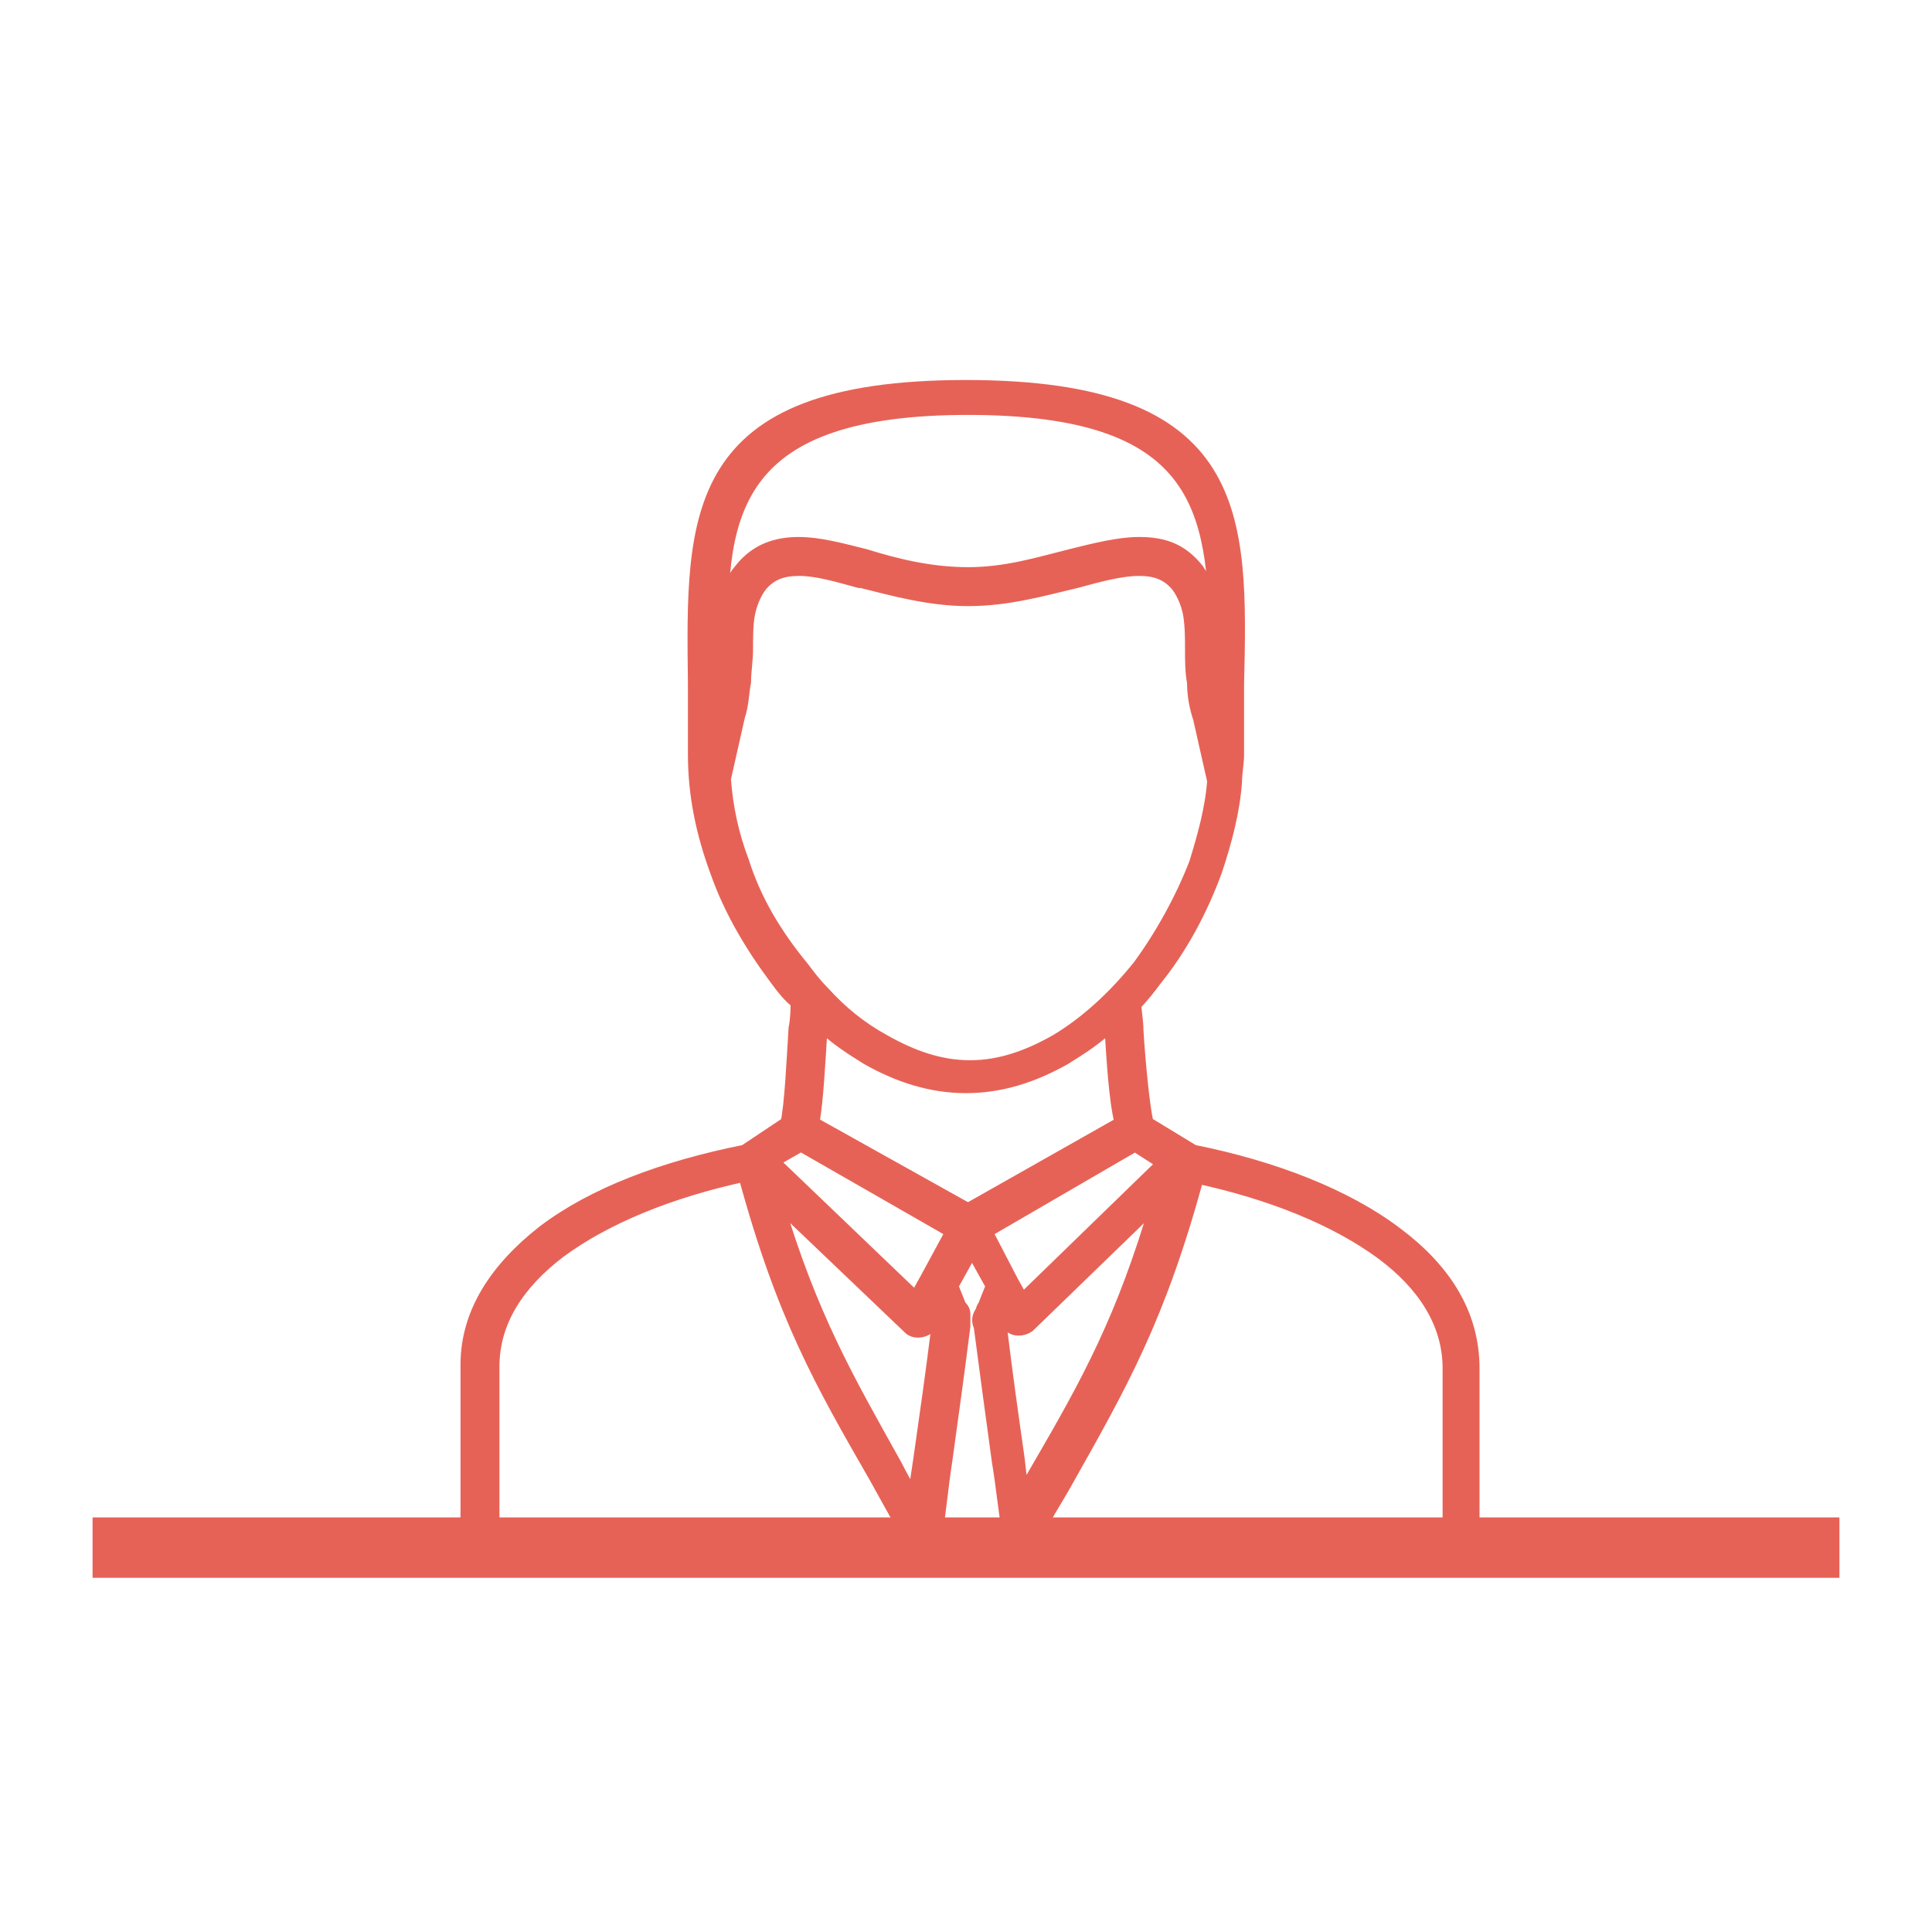
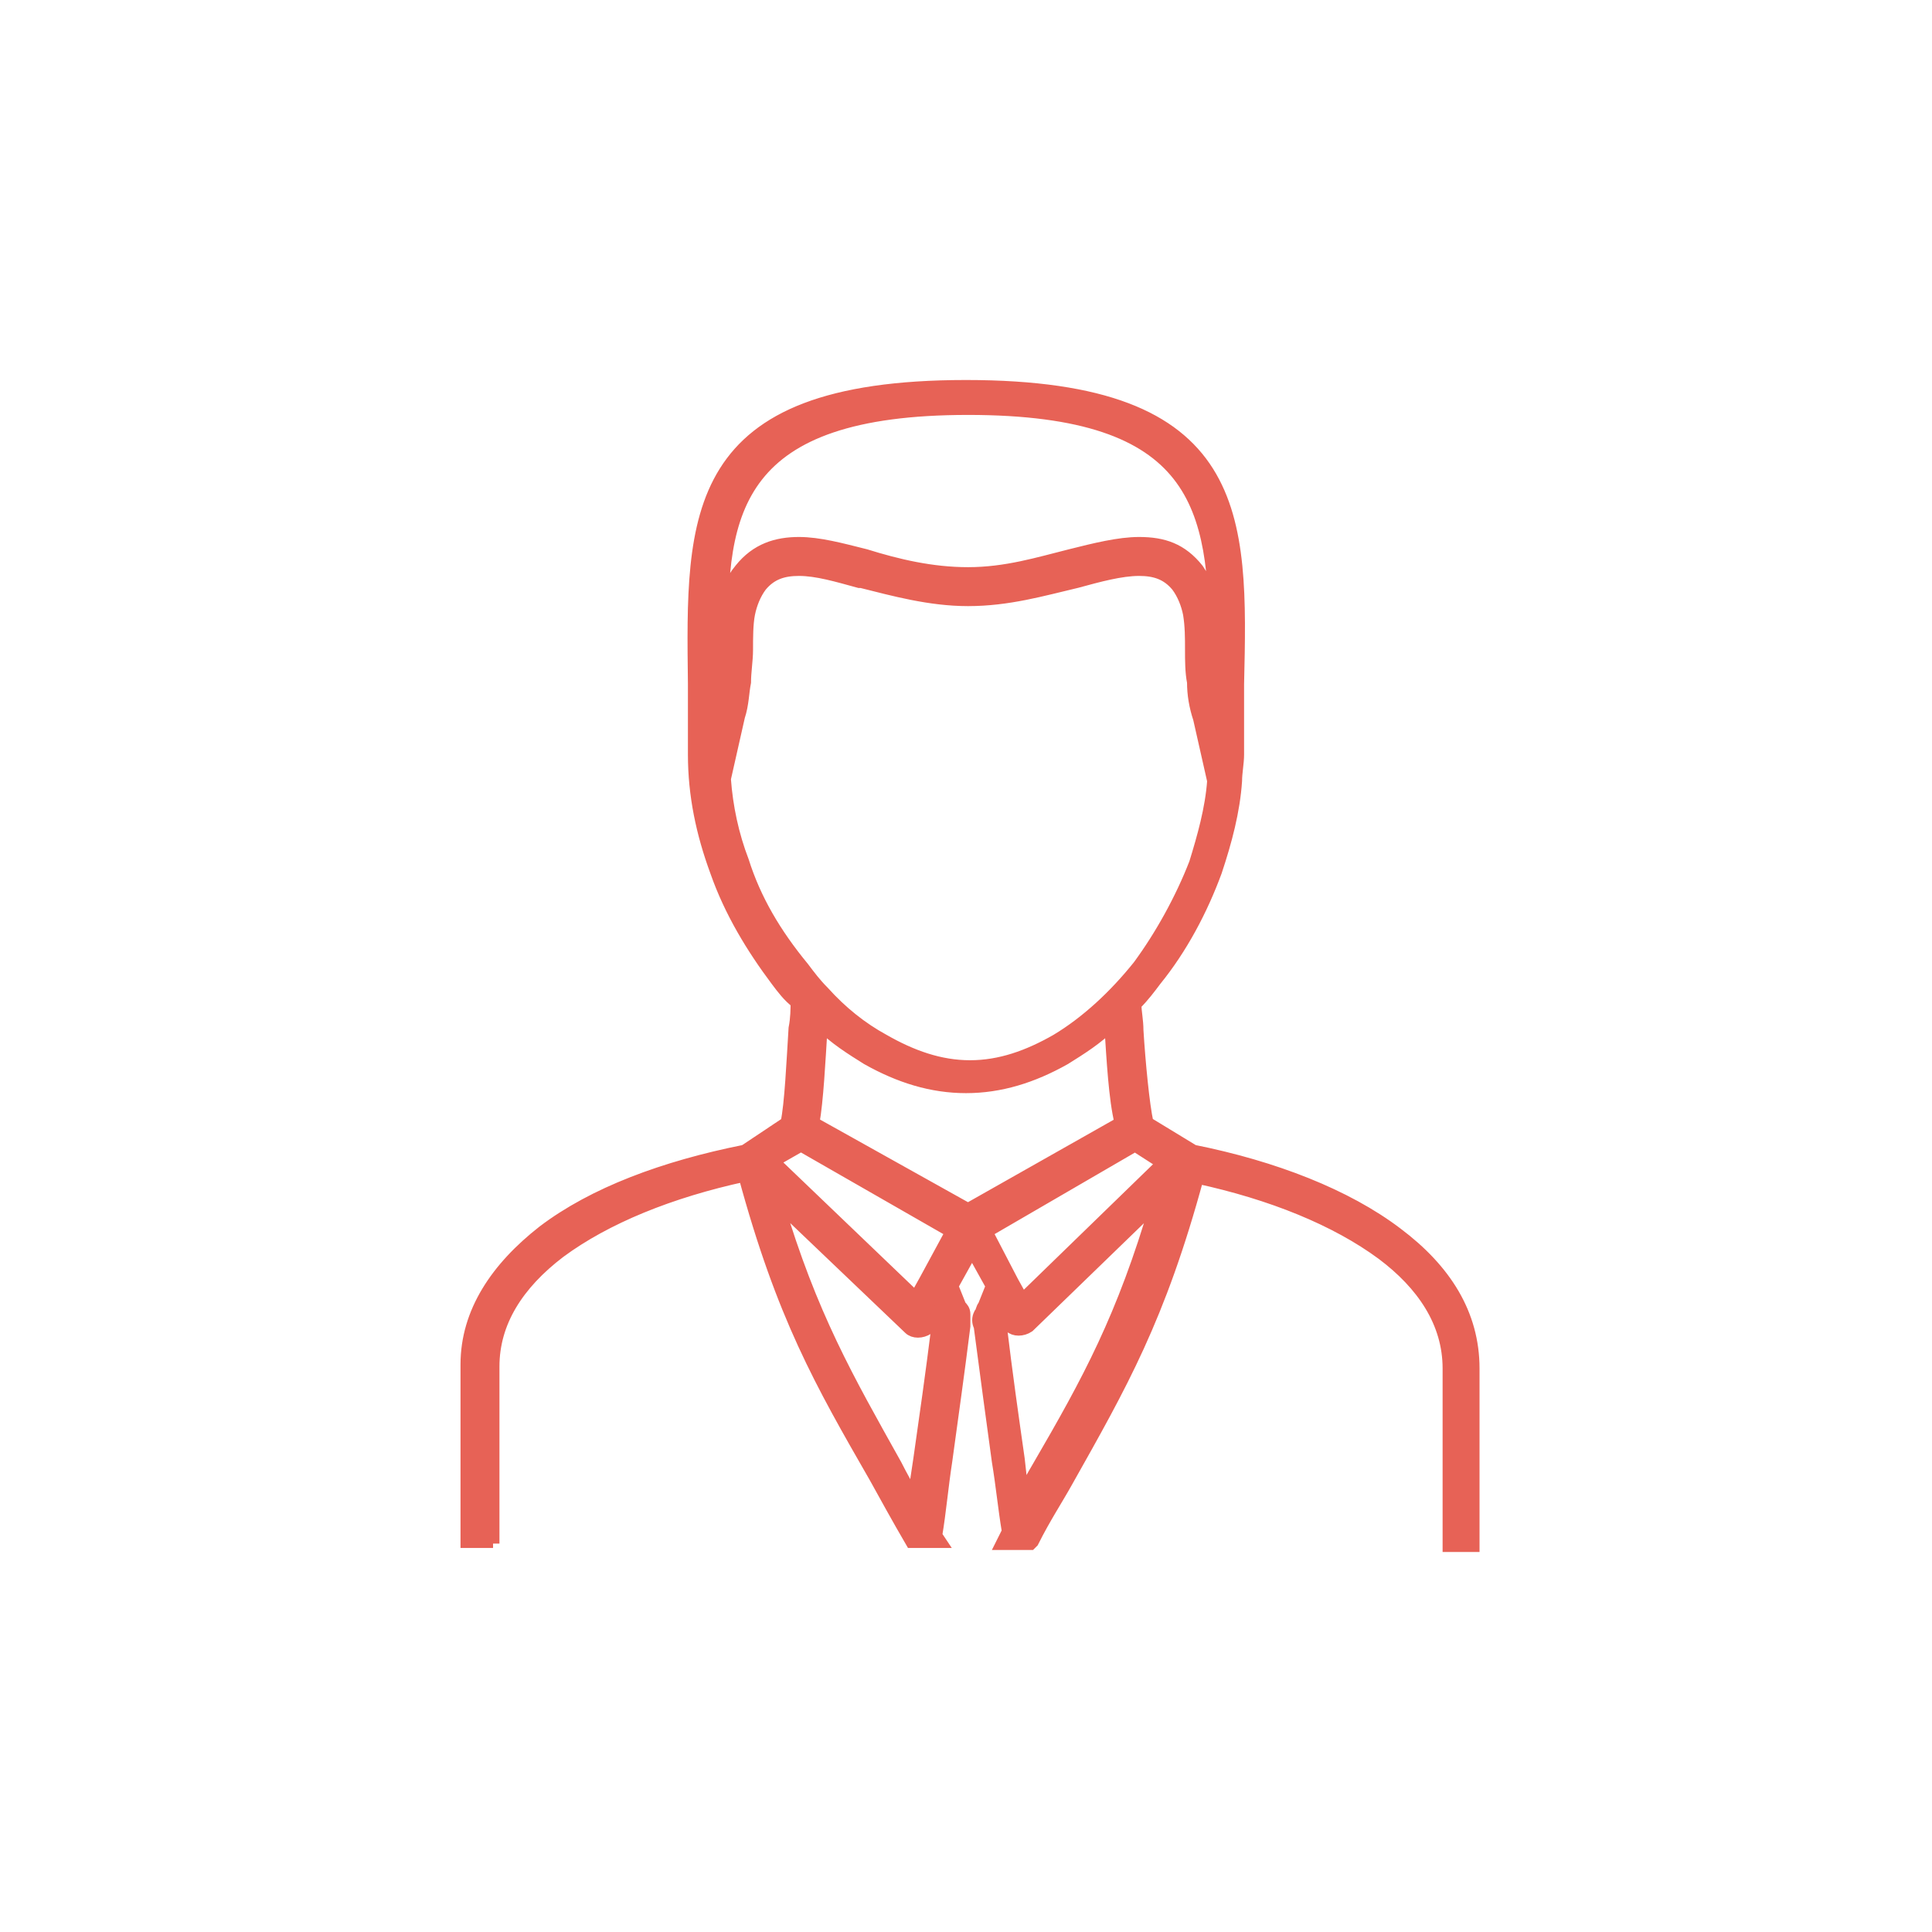
<svg xmlns="http://www.w3.org/2000/svg" id="Capa_1" x="0px" y="0px" viewBox="0 0 96 96" style="enable-background:new 0 0 96 96;" xml:space="preserve">
  <style type="text/css">
	.st0{fill-rule:evenodd;clip-rule:evenodd;fill:#E76256;stroke:#E76256;stroke-width:0.635;stroke-miterlimit:10;}
	.st1{fill:none;stroke:#E76256;stroke-width:3;stroke-miterlimit:10;}
</style>
  <g>
    <g>
      <path class="st0" d="M24.5,76.7c0-0.2,0-0.3,0-0.5v-8.3c0-2.2,1.2-4.1,3.3-5.7c2.3-1.7,5.5-3,9.2-3.8c1.9,7,3.8,10.3,6.5,15l0,0    c0.5,0.9,1.1,2,1.8,3.2h1.4l-0.2-0.3c0.2-1.2,0.3-2.4,0.5-3.7c0.3-2.2,0.6-4.3,0.9-6.7l0,0c0-0.2,0-0.4,0-0.6    c0-0.2-0.1-0.3-0.2-0.4l-0.4-1l1-1.8l1,1.8l-0.4,1c-0.1,0.1-0.1,0.3-0.2,0.4c-0.1,0.2-0.1,0.4,0,0.6c0.3,2.3,0.6,4.5,0.9,6.7    c0.2,1.2,0.3,2.3,0.5,3.5l-0.3,0.6h1.4l0.1-0.1l0,0l0,0l0,0l0,0c0.6-1.2,1.2-2.1,1.7-3v0c2.7-4.8,4.6-8.1,6.5-15.1    c3.7,0.8,6.9,2.1,9.2,3.8c2,1.5,3.3,3.4,3.3,5.7h0l0,8.3c0,0.2,0,0.3,0,0.5h1.2c0-0.2,0-0.3,0-0.5l0-8.3c0-2.7-1.4-4.9-3.8-6.7    c-2.5-1.9-6.1-3.3-10.1-4.1L57,55.8c-0.2-0.9-0.4-3-0.5-4.6c0-0.5-0.1-0.9-0.1-1.3c0.4-0.4,0.7-0.8,1-1.2c1.3-1.6,2.3-3.5,3-5.4    c0.5-1.5,0.9-3,1-4.5l0,0l0,0c0-0.4,0.1-0.9,0.1-1.3v-0.1h0c0,0,0-0.1,0-0.1l0-0.3c0-0.2,0-0.3,0-0.4c0-1,0-1.8,0-2.6    c0.2-8.4,0.3-14.8-13.5-14.8c-13.8,0-13.6,6.4-13.5,14.8c0,0.8,0,1.6,0,2.6c0,0.2,0,0.4,0,0.7c0,0,0,0.1,0,0.1v0.1    c0,2,0.4,3.9,1.1,5.8c0.7,2,1.8,3.8,3,5.4c0.3,0.4,0.6,0.8,1,1.1c0,0.3,0,0.8-0.1,1.3c-0.1,1.6-0.2,3.8-0.4,4.7l-2.1,1.4    C33,58,29.5,59.3,27,61.2c-2.3,1.8-3.8,4-3.8,6.6v8.3c0,0.2,0,0.3,0,0.5H24.5z M46.6,65.9c-0.3,2.4-0.6,4.5-0.9,6.6l-0.3,2    c-0.3-0.6-0.6-1.1-0.9-1.7l0,0c-2.4-4.3-4.2-7.4-5.9-13.1l6.6,6.3c0.2,0.2,0.6,0.2,0.9,0c0,0,0.1-0.1,0.1-0.1l0.3-0.5l0,0.1    c0,0,0,0.1,0.1,0.1c0,0.1,0.1,0.1,0.1,0.2C46.6,65.7,46.6,65.8,46.6,65.9L46.6,65.9z M40.4,55.8c0.2-1.1,0.3-3.1,0.4-4.7l0-0.2    c0.7,0.7,1.5,1.2,2.3,1.7c1.6,0.9,3.2,1.4,4.9,1.4s3.3-0.5,4.9-1.4c0.8-0.5,1.6-1,2.3-1.7l0,0.2c0.1,1.5,0.2,3.5,0.5,4.7l-7.6,4.3    L40.4,55.8z M51.6,72.9c-0.3,0.5-0.5,0.9-0.8,1.4l-0.2-1.8c-0.3-2.1-0.6-4.2-0.9-6.7c0,0,0-0.1,0-0.1c0-0.1,0-0.1,0.1-0.2    c0,0,0,0,0-0.1l0,0l0-0.1l0.3,0.5c0,0,0.1,0.1,0.1,0.1c0.2,0.2,0.6,0.2,0.9,0l6.4-6.2C55.8,65.5,54.1,68.6,51.6,72.9z M56.4,56.9    l1.4,0.9l-7,6.8l-0.5-0.9l0,0L49,61.2L56.4,56.9z M48.1,20.3c11.5,0,12.3,4.9,12.3,11.7c0-0.6,0-1.2-0.1-1.8    c-0.1-0.7-0.4-1.3-0.8-1.9l0,0c-0.8-1-1.7-1.3-2.9-1.3c-1,0-2.2,0.3-3.4,0.6h0c-1.6,0.4-3.2,0.9-5.1,0.9c-1.8,0-3.5-0.4-5.1-0.9    l0,0c-1.2-0.3-2.3-0.6-3.3-0.6c-1.1,0-2.1,0.3-2.9,1.3c-0.5,0.6-0.7,1.2-0.8,1.9c-0.1,0.6-0.1,1.2-0.1,1.8    C35.7,25.3,36.6,20.3,48.1,20.3z M36.9,42.8c-0.5-1.3-0.8-2.7-0.9-4.1l0.7-3.1c0.2-0.6,0.2-1.2,0.3-1.7c0-0.5,0.1-1.1,0.1-1.6    c0-0.6,0-1.3,0.1-1.8c0.1-0.5,0.3-1,0.6-1.4c0.5-0.6,1.1-0.8,1.9-0.8c0.9,0,1.9,0.3,3,0.6c0,0,0.1,0,0.1,0    c1.6,0.4,3.4,0.9,5.3,0.9c2,0,3.7-0.5,5.4-0.9h0c1.1-0.3,2.2-0.6,3.1-0.6c0.8,0,1.4,0.2,1.9,0.8l0,0c0.3,0.4,0.5,0.9,0.6,1.4    c0.1,0.6,0.1,1.2,0.1,1.8c0,0.5,0,1.1,0.1,1.6c0,0.6,0.1,1.2,0.3,1.8l0.7,3.1c-0.1,1.4-0.5,2.8-0.9,4.1c-0.7,1.8-1.7,3.6-2.8,5.1    c-1.2,1.5-2.6,2.8-4.1,3.7c-1.4,0.8-2.8,1.3-4.3,1.3c-1.5,0-2.9-0.5-4.3-1.3c-1.1-0.6-2.1-1.4-3-2.4l0,0l0,0l0,0    c-0.4-0.4-0.7-0.8-1-1.2C38.5,46.4,37.5,44.7,36.9,42.8z M39.8,56.9l7.5,4.3L46,63.6l0,0l0,0l0,0l-0.5,0.9l-7.1-6.8L39.8,56.9z" />
    </g>
-     <line class="st1" x1="4.6" y1="76.9" x2="91.4" y2="76.9" />
  </g>
</svg>